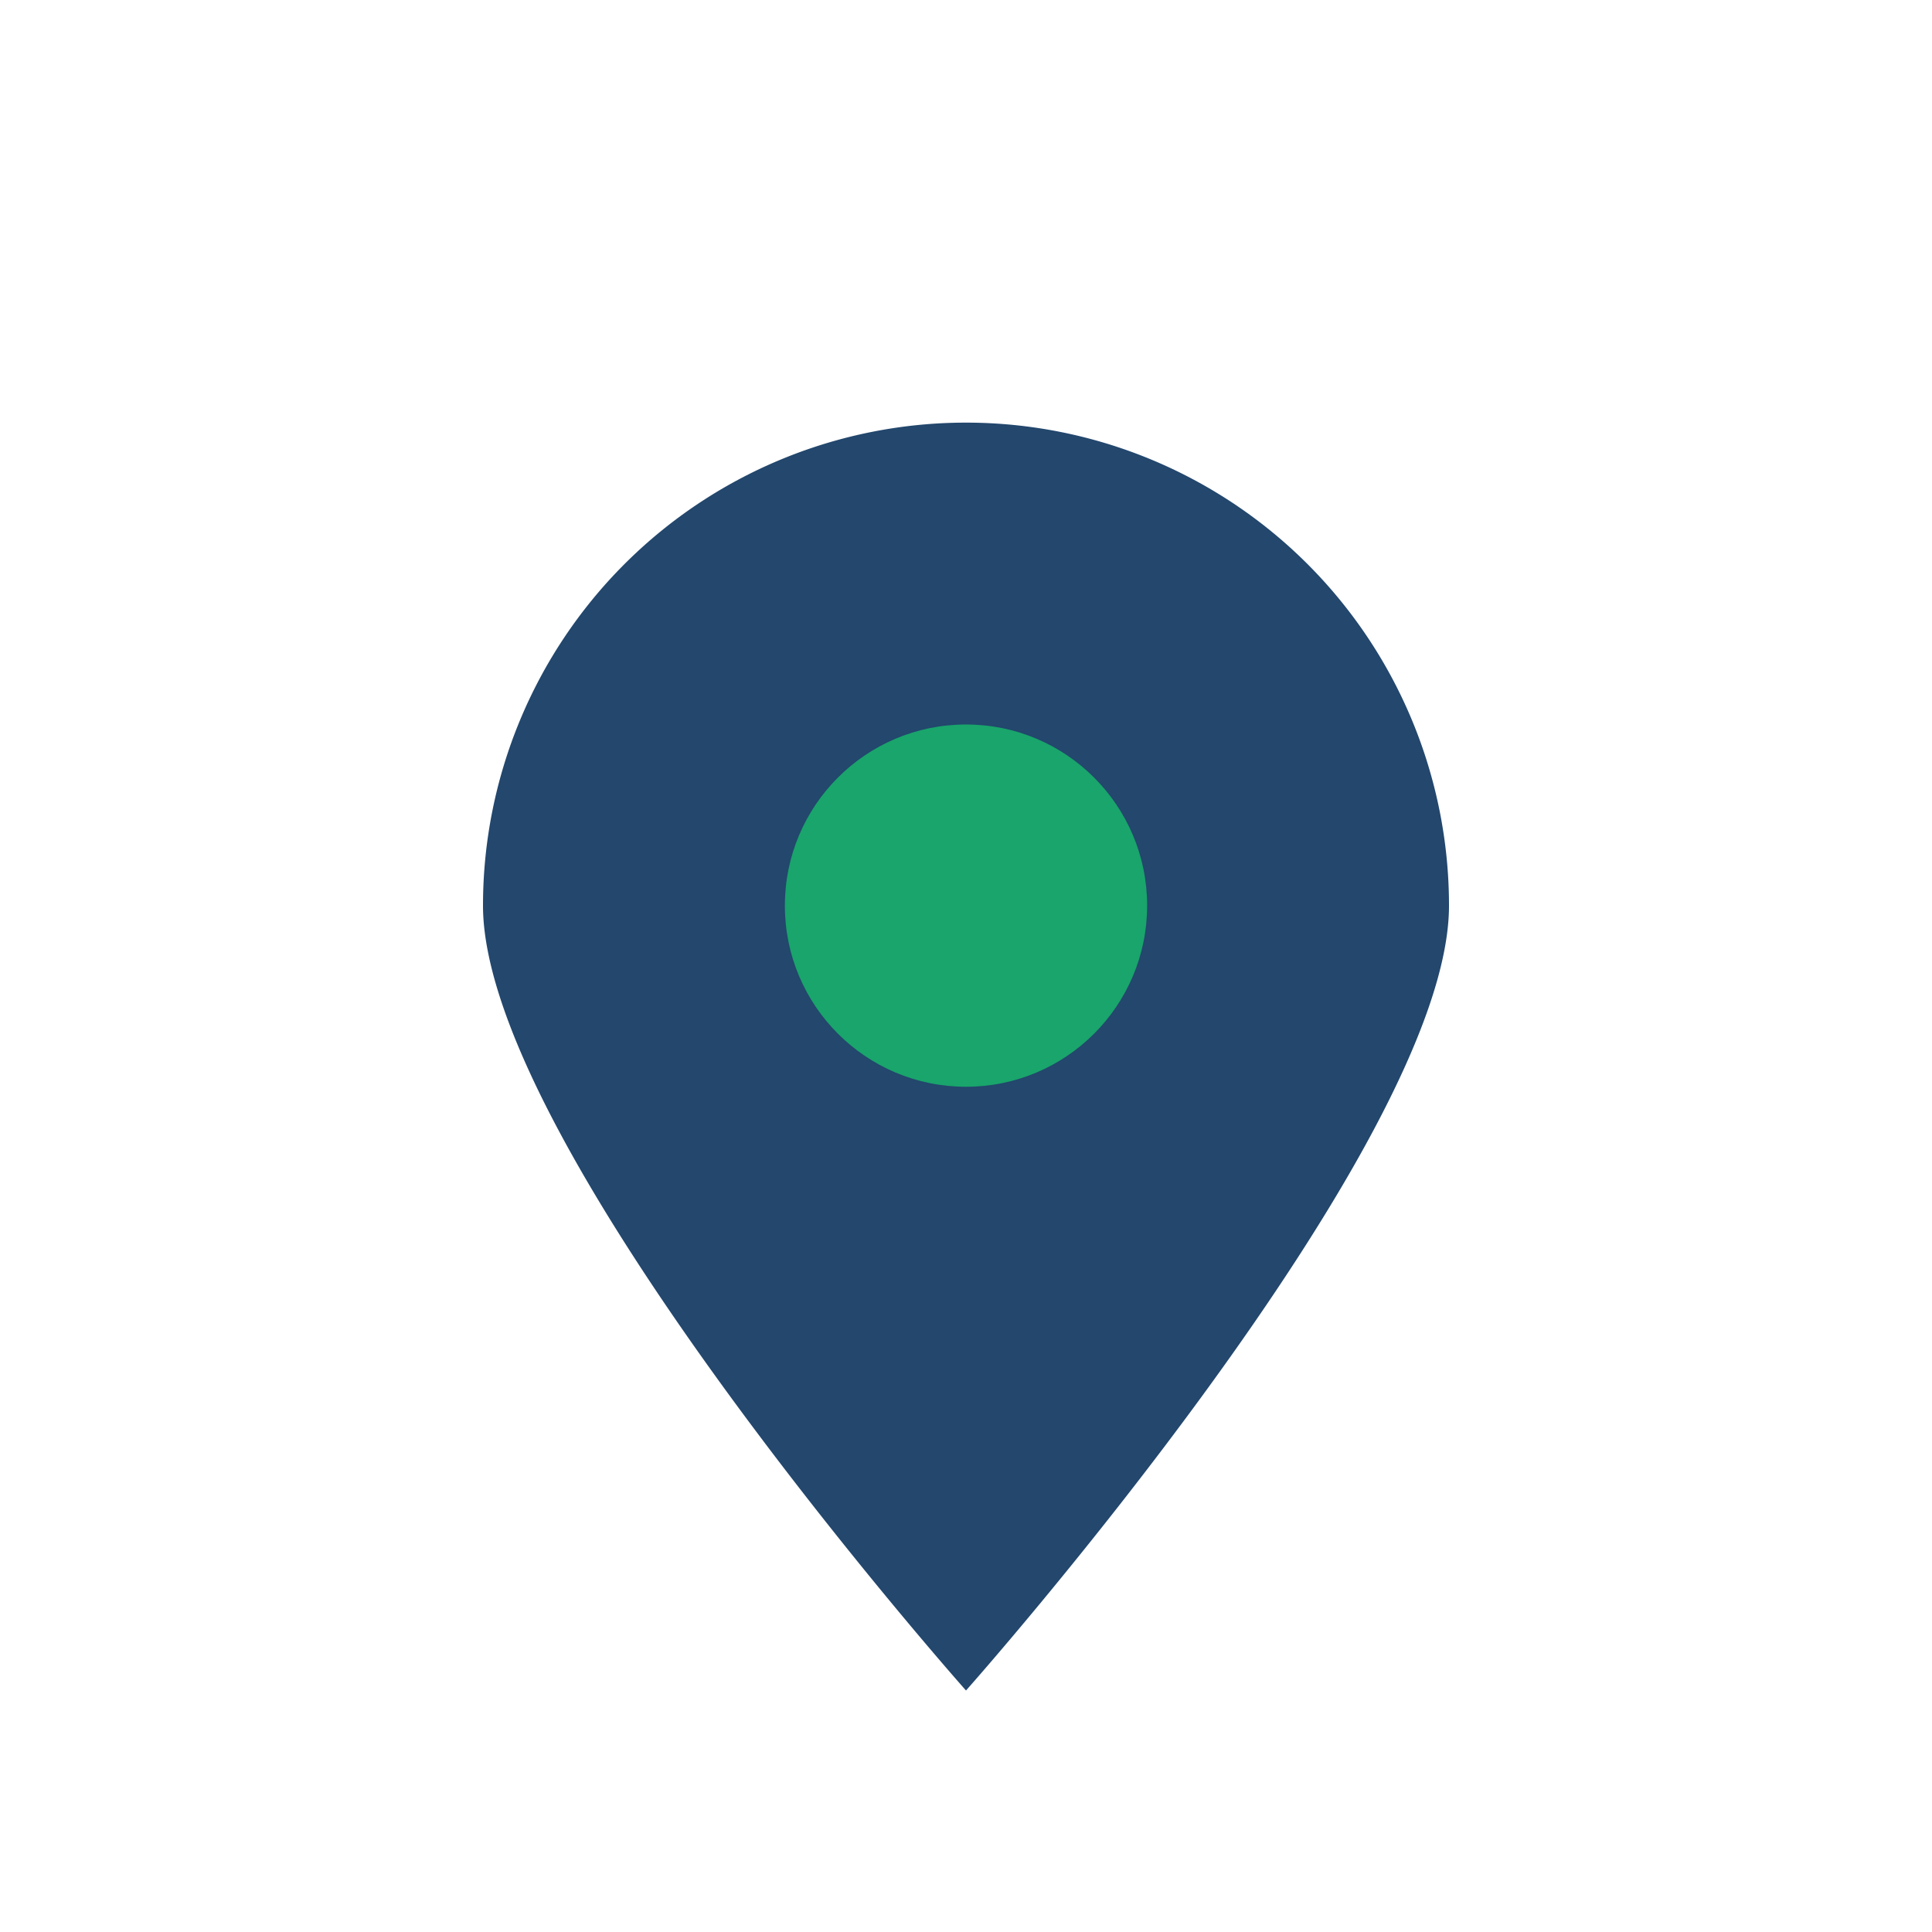
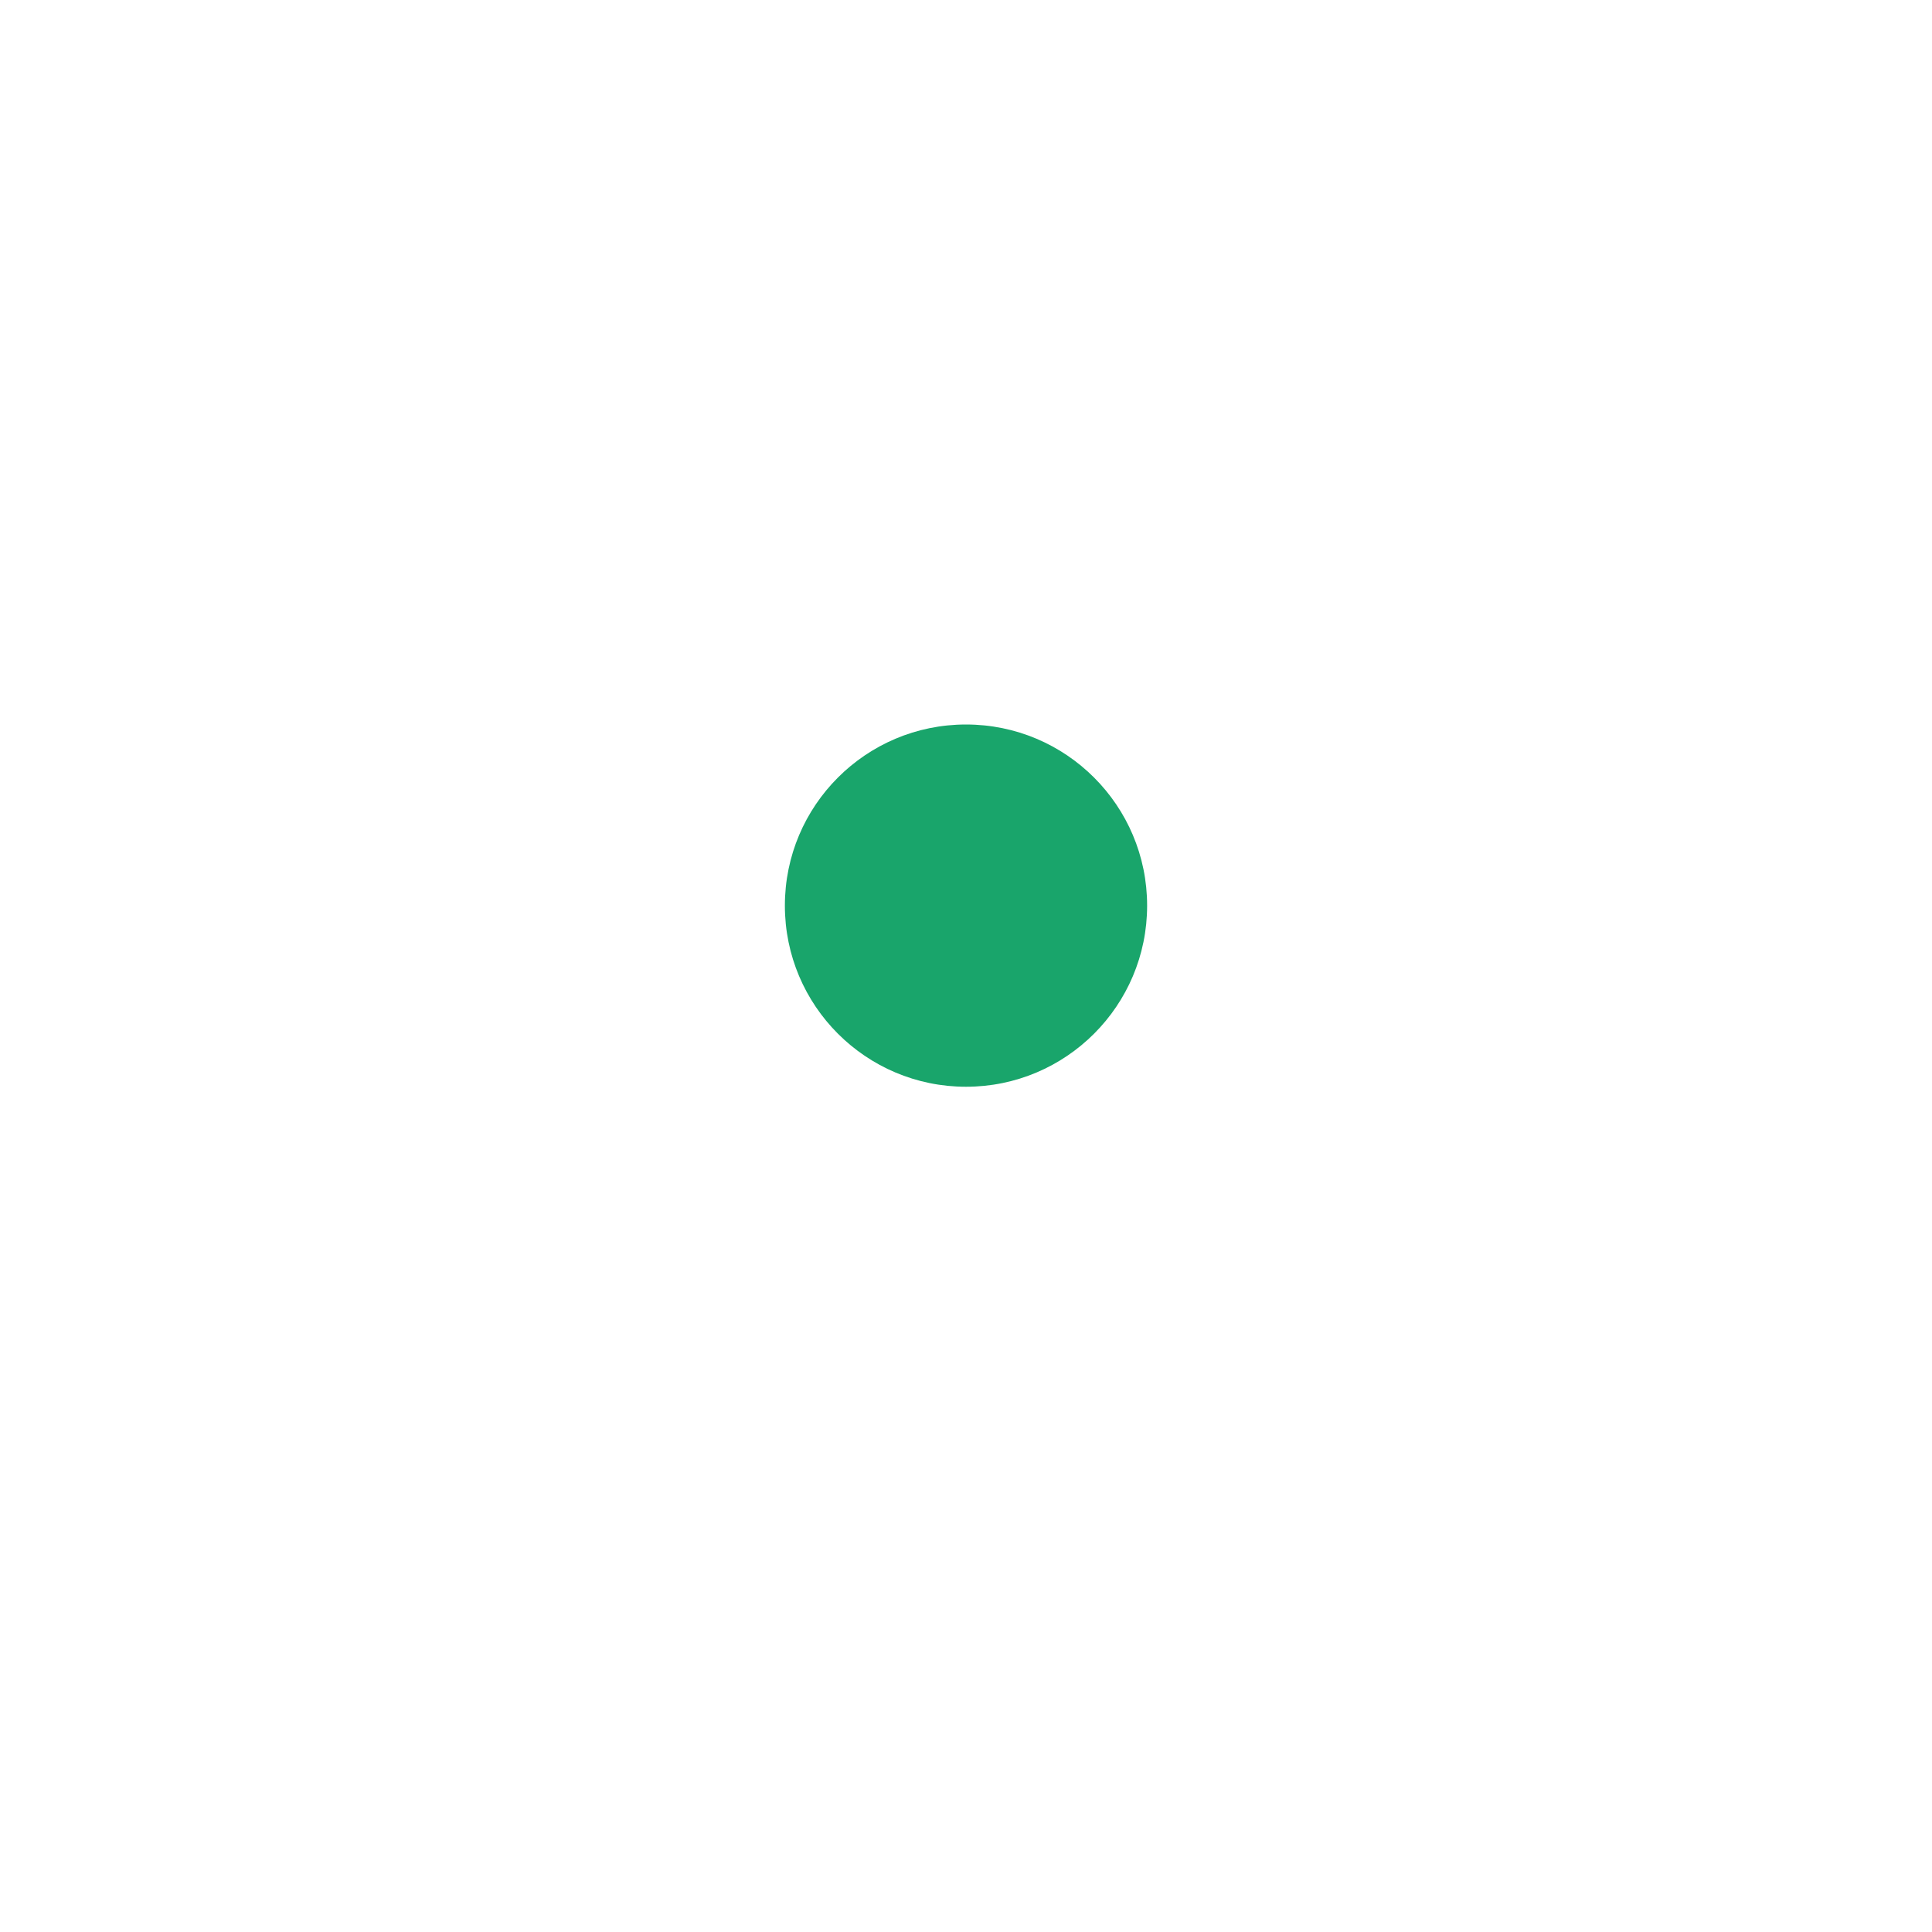
<svg xmlns="http://www.w3.org/2000/svg" width="32" height="32" viewBox="0 0 32 32">
-   <path d="M16 28s-8-9-8-13A8 8 0 0 1 24 15c0 4-8 13-8 13z" fill="#23476D" />
  <circle cx="16" cy="15" r="3" fill="#19A56B" />
</svg>